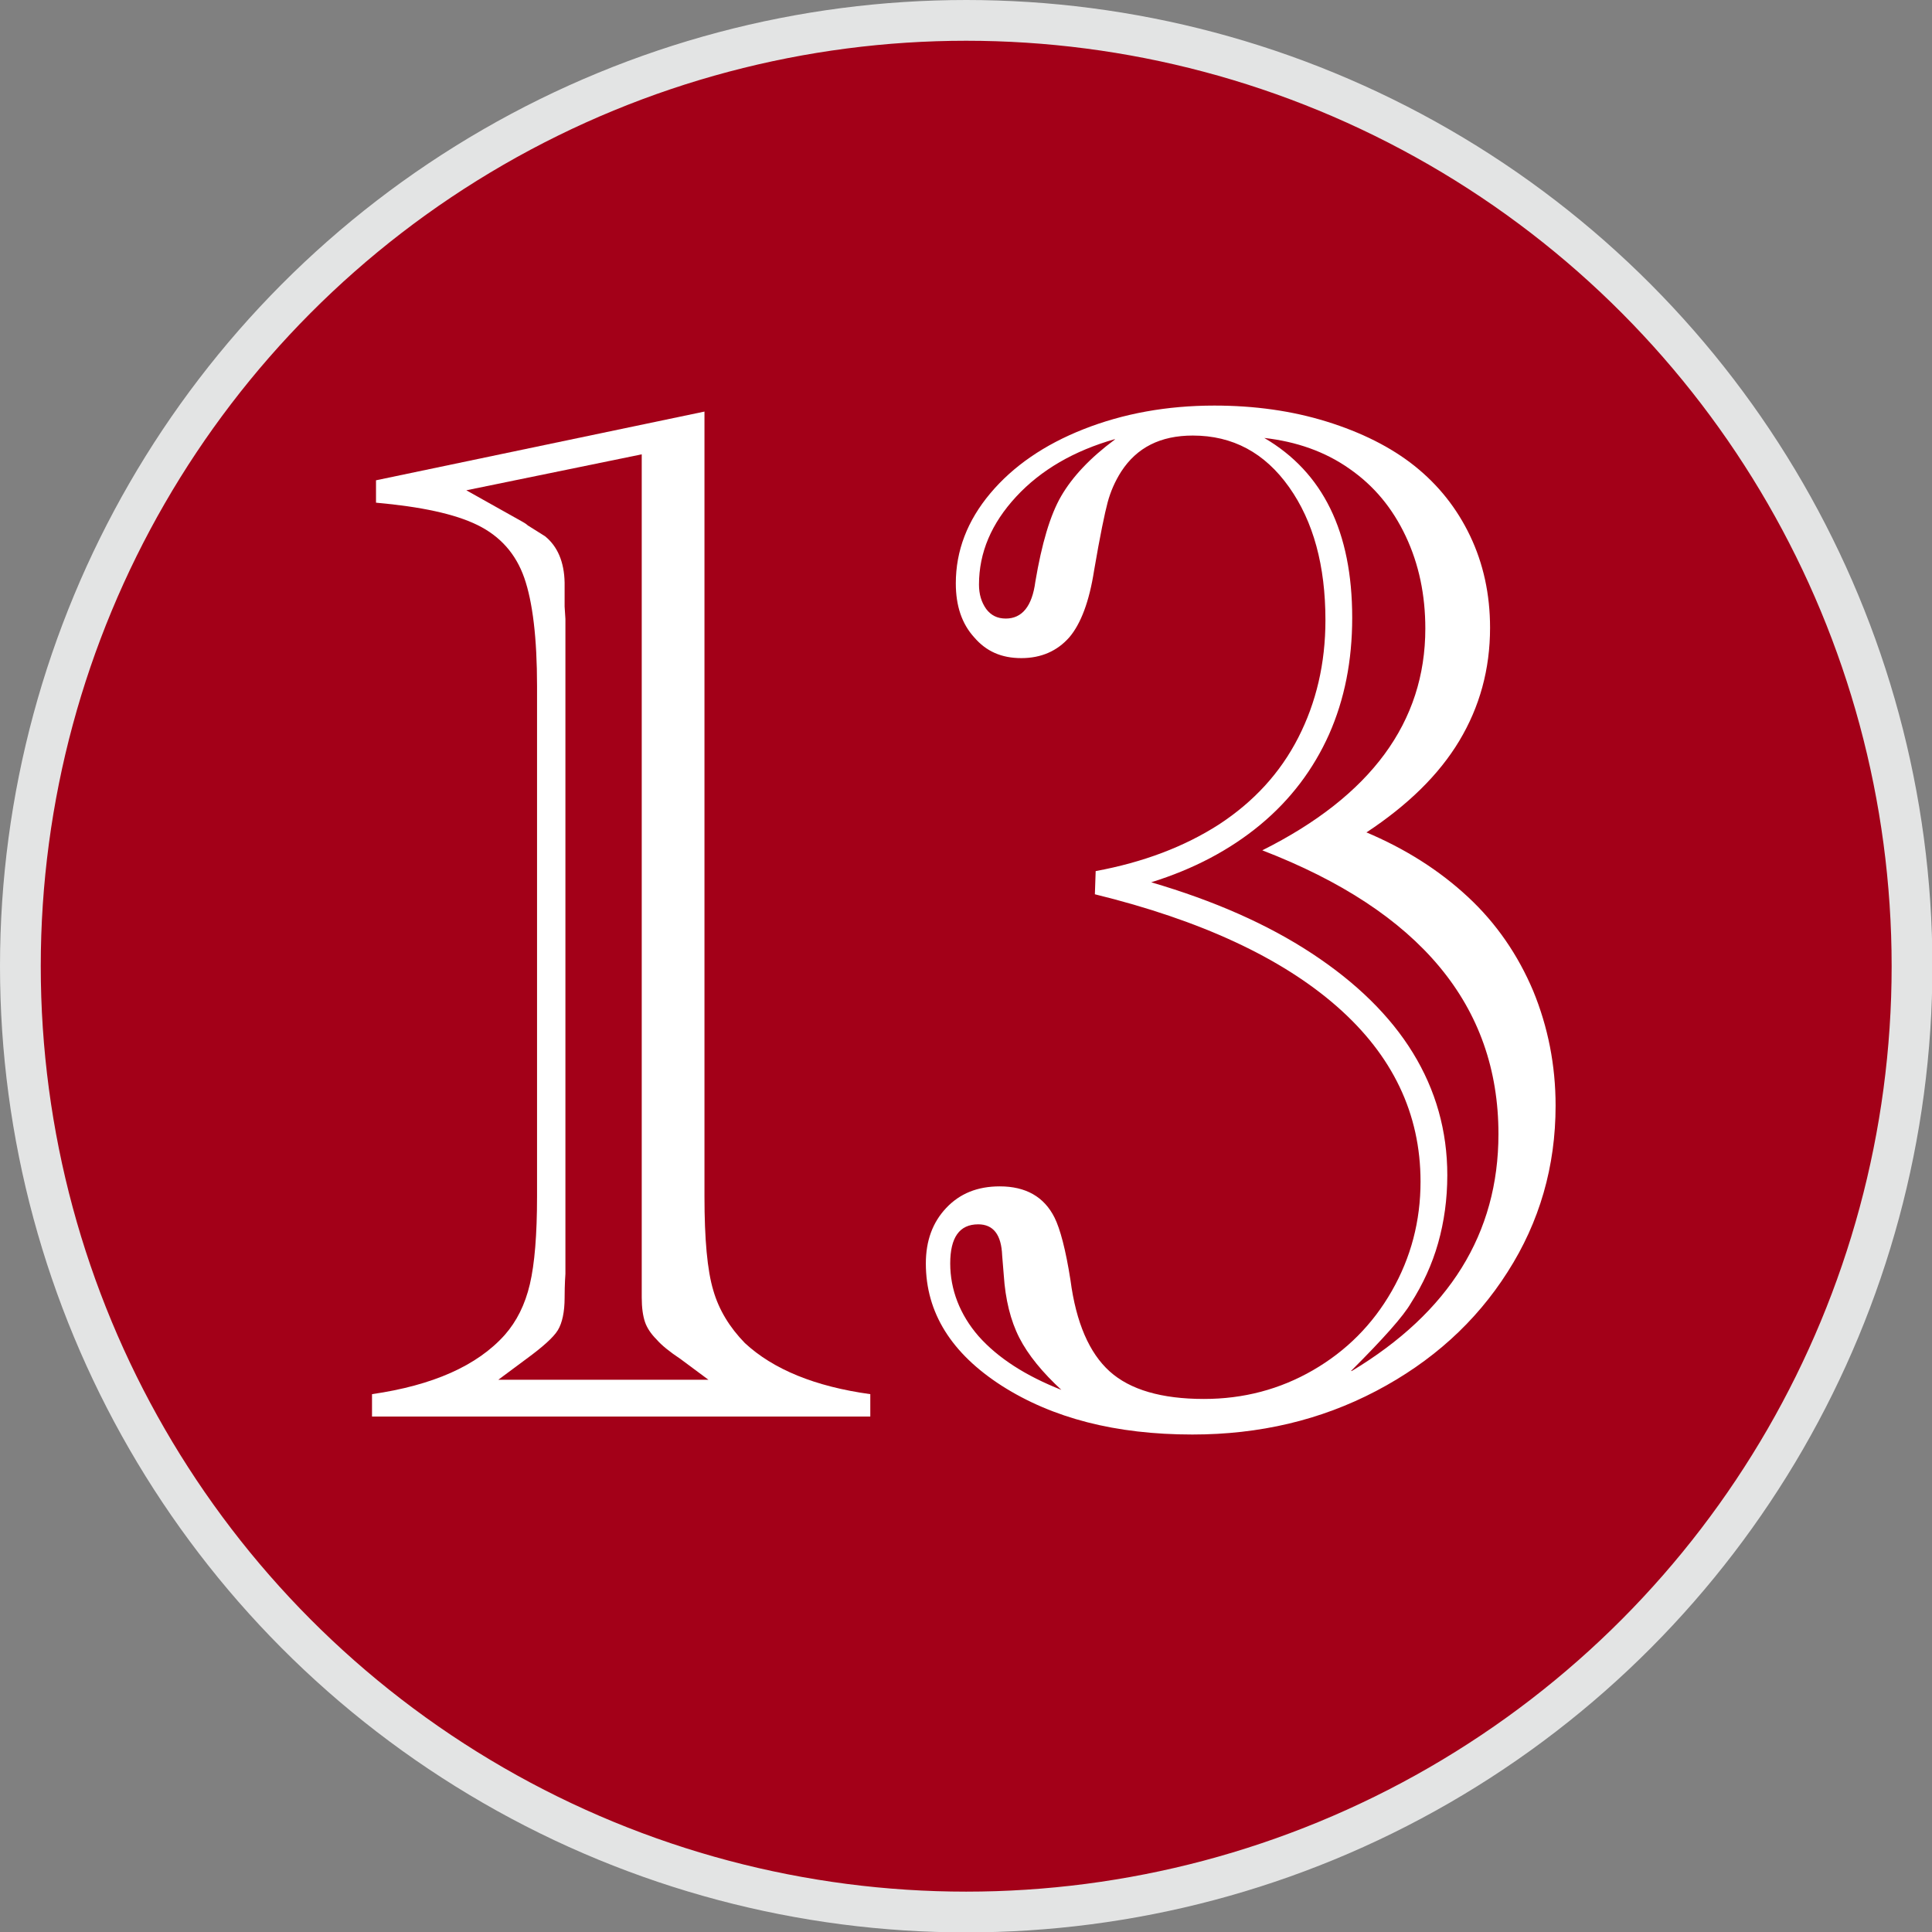
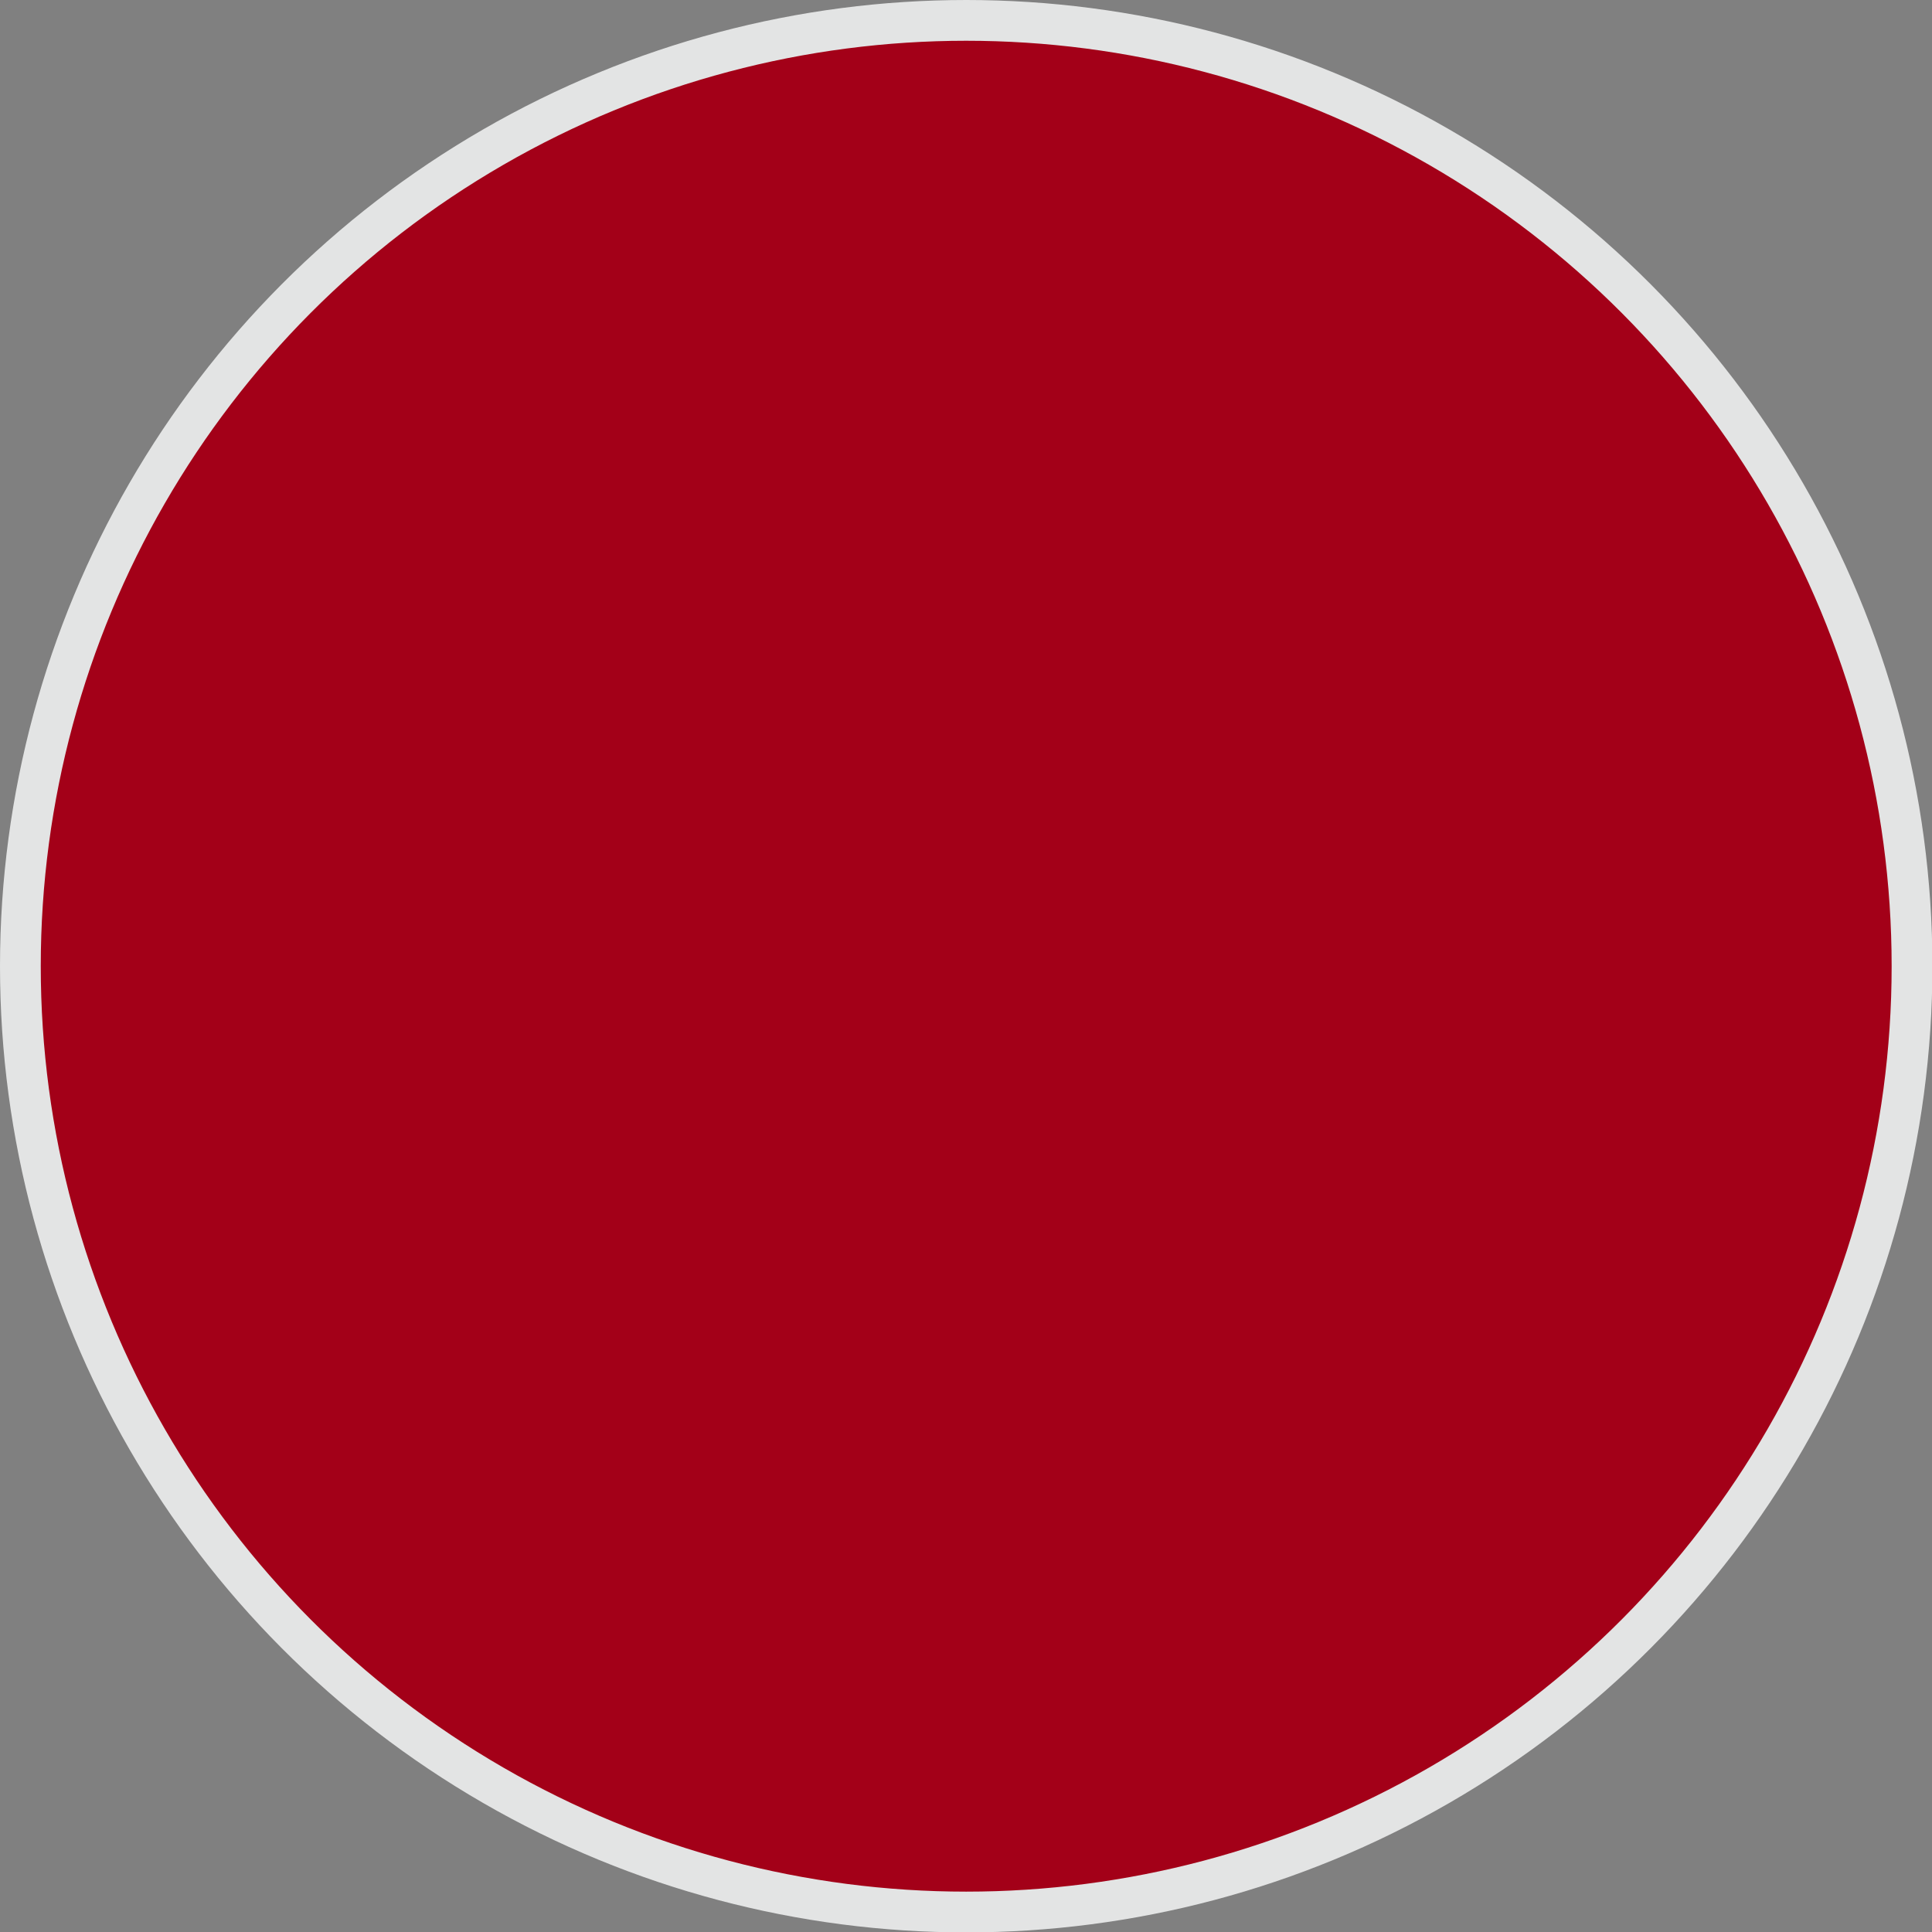
<svg xmlns="http://www.w3.org/2000/svg" id="_レイヤー_2" viewBox="0 0 48.35 48.35">
  <rect x="0" y="0" width="48.35" height="48.35" fill="#808080" stroke="none" />
  <defs>
    <style>.cls-1{fill:#fff;}.cls-2{fill:#a30018;stroke:#e3e4e4;stroke-miterlimit:10;stroke-width:1.02px;}</style>
  </defs>
  <g id="design">
    <g>
      <circle class="cls-2" cx="24.18" cy="24.18" r="23.67" />
      <g>
-         <path class="cls-1" d="m9.31,35.45v-.56c1.52-.22,2.63-.71,3.32-1.48.3-.34.51-.76.63-1.27.12-.51.18-1.24.18-2.2v-12.77c0-1.2-.11-2.11-.32-2.71-.21-.6-.6-1.04-1.17-1.32-.57-.28-1.42-.46-2.54-.56v-.56l8.22-1.72v19.64c0,1.07.07,1.85.22,2.35.14.49.41.93.79,1.32.71.66,1.76,1.09,3.14,1.28v.56h-12.48Zm3.14-.92h5.28l-.7-.52c-.27-.18-.47-.34-.6-.49-.14-.14-.24-.29-.29-.44-.05-.15-.08-.35-.08-.61V11.37l-4.39.9,1.41.79s.09.05.13.09l.43.27c.31.25.48.64.49,1.16v.6l.02.31v16.39s-.02.25-.02.6-.06.63-.17.81c-.11.18-.38.42-.79.72l-.7.52Z" />
-         <path class="cls-1" d="m34.17,20.82c1,.42,1.85.96,2.57,1.63.71.66,1.25,1.45,1.63,2.35.37.9.56,1.86.56,2.87,0,1.52-.4,2.91-1.2,4.16-.8,1.26-1.9,2.25-3.29,2.98-1.39.73-2.92,1.09-4.6,1.09-1.92,0-3.5-.41-4.77-1.22-1.26-.81-1.9-1.83-1.9-3.06,0-.57.17-1.03.51-1.39.34-.36.78-.54,1.34-.54.65,0,1.11.26,1.37.78.14.28.28.8.4,1.57.14,1.06.47,1.82.98,2.28.51.46,1.3.69,2.36.69.99,0,1.9-.24,2.73-.72.83-.48,1.49-1.14,1.97-1.98.48-.84.72-1.75.72-2.74,0-1.7-.7-3.16-2.09-4.38-1.39-1.22-3.41-2.16-6.06-2.81l.02-.58c1.19-.22,2.22-.61,3.09-1.17.87-.57,1.53-1.29,1.98-2.17.45-.88.68-1.86.68-2.94,0-1.36-.3-2.47-.91-3.33-.61-.86-1.41-1.29-2.41-1.29-.81,0-1.4.3-1.79.9-.16.25-.27.51-.34.77-.07.26-.19.83-.34,1.71-.12.77-.33,1.33-.62,1.67-.3.34-.7.52-1.2.52s-.88-.17-1.18-.52c-.31-.34-.46-.79-.46-1.35,0-.82.29-1.57.86-2.25.57-.68,1.35-1.22,2.34-1.61.99-.39,2.08-.59,3.27-.59,1,0,1.94.13,2.81.4.87.27,1.61.64,2.2,1.11.6.48,1.06,1.06,1.39,1.75.33.69.5,1.46.5,2.3,0,1.04-.26,1.98-.77,2.83-.51.85-1.29,1.61-2.32,2.29Zm-7.59,13.98c-.49-.45-.85-.89-1.07-1.32-.22-.43-.35-.96-.39-1.57l-.04-.49c-.02-.52-.22-.78-.6-.78-.47,0-.7.33-.7.98s.24,1.28.71,1.82c.48.54,1.17.99,2.09,1.35Zm1.32-23.81c-1.02.29-1.85.77-2.47,1.44-.62.67-.93,1.4-.93,2.2,0,.24.06.44.18.61.12.16.28.24.49.24.41,0,.66-.31.74-.92.16-.95.37-1.67.65-2.15.28-.48.72-.95,1.34-1.41Zm5.93,23.32c2.44-1.47,3.67-3.44,3.67-5.93,0-3.22-1.97-5.58-5.91-7.1,2.72-1.36,4.08-3.21,4.08-5.55,0-.84-.16-1.61-.49-2.31-.33-.7-.79-1.26-1.41-1.69-.61-.43-1.33-.68-2.13-.77,1.47.86,2.2,2.35,2.2,4.5,0,1.07-.19,2.04-.58,2.92-.39.87-.96,1.63-1.72,2.26-.76.63-1.67,1.11-2.73,1.44,1.57.46,2.91,1.05,4.02,1.78,1.11.73,1.96,1.56,2.53,2.49.57.93.86,1.95.86,3.06,0,.6-.08,1.17-.23,1.7-.15.53-.38,1.03-.68,1.5-.19.33-.69.89-1.5,1.7Z" />
-       </g>
+         </g>
    </g>
  </g>
</svg>